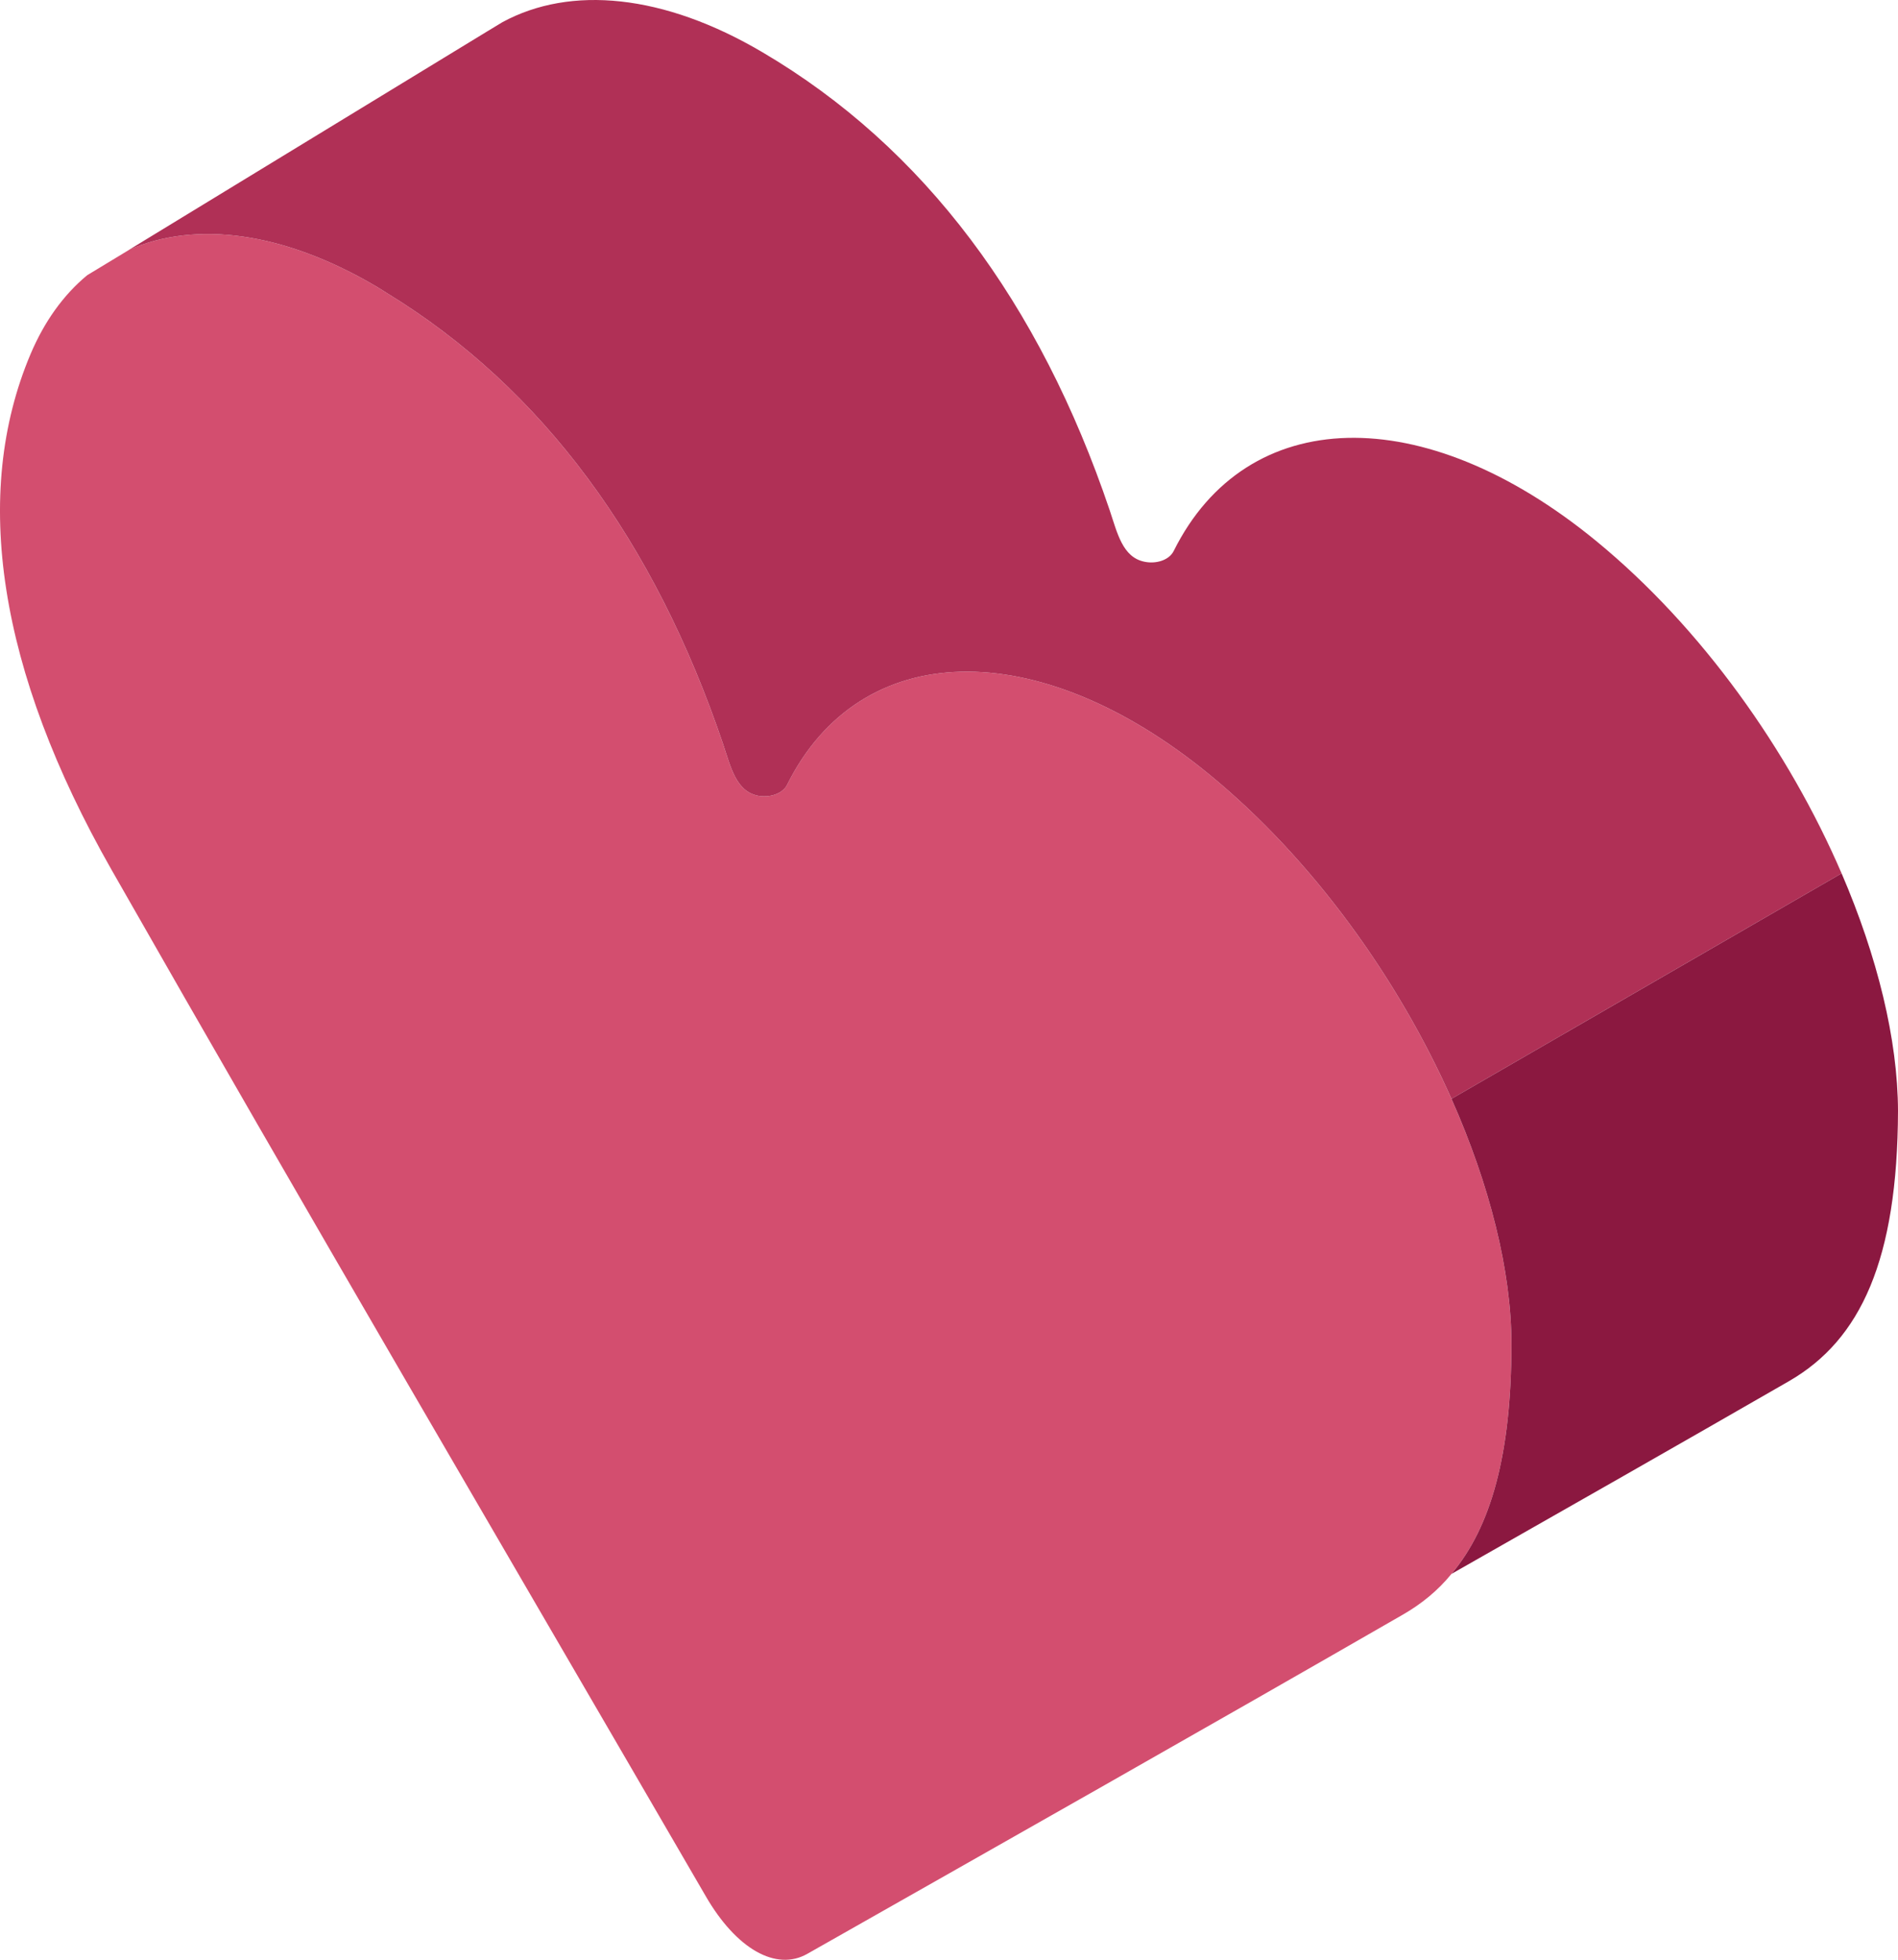
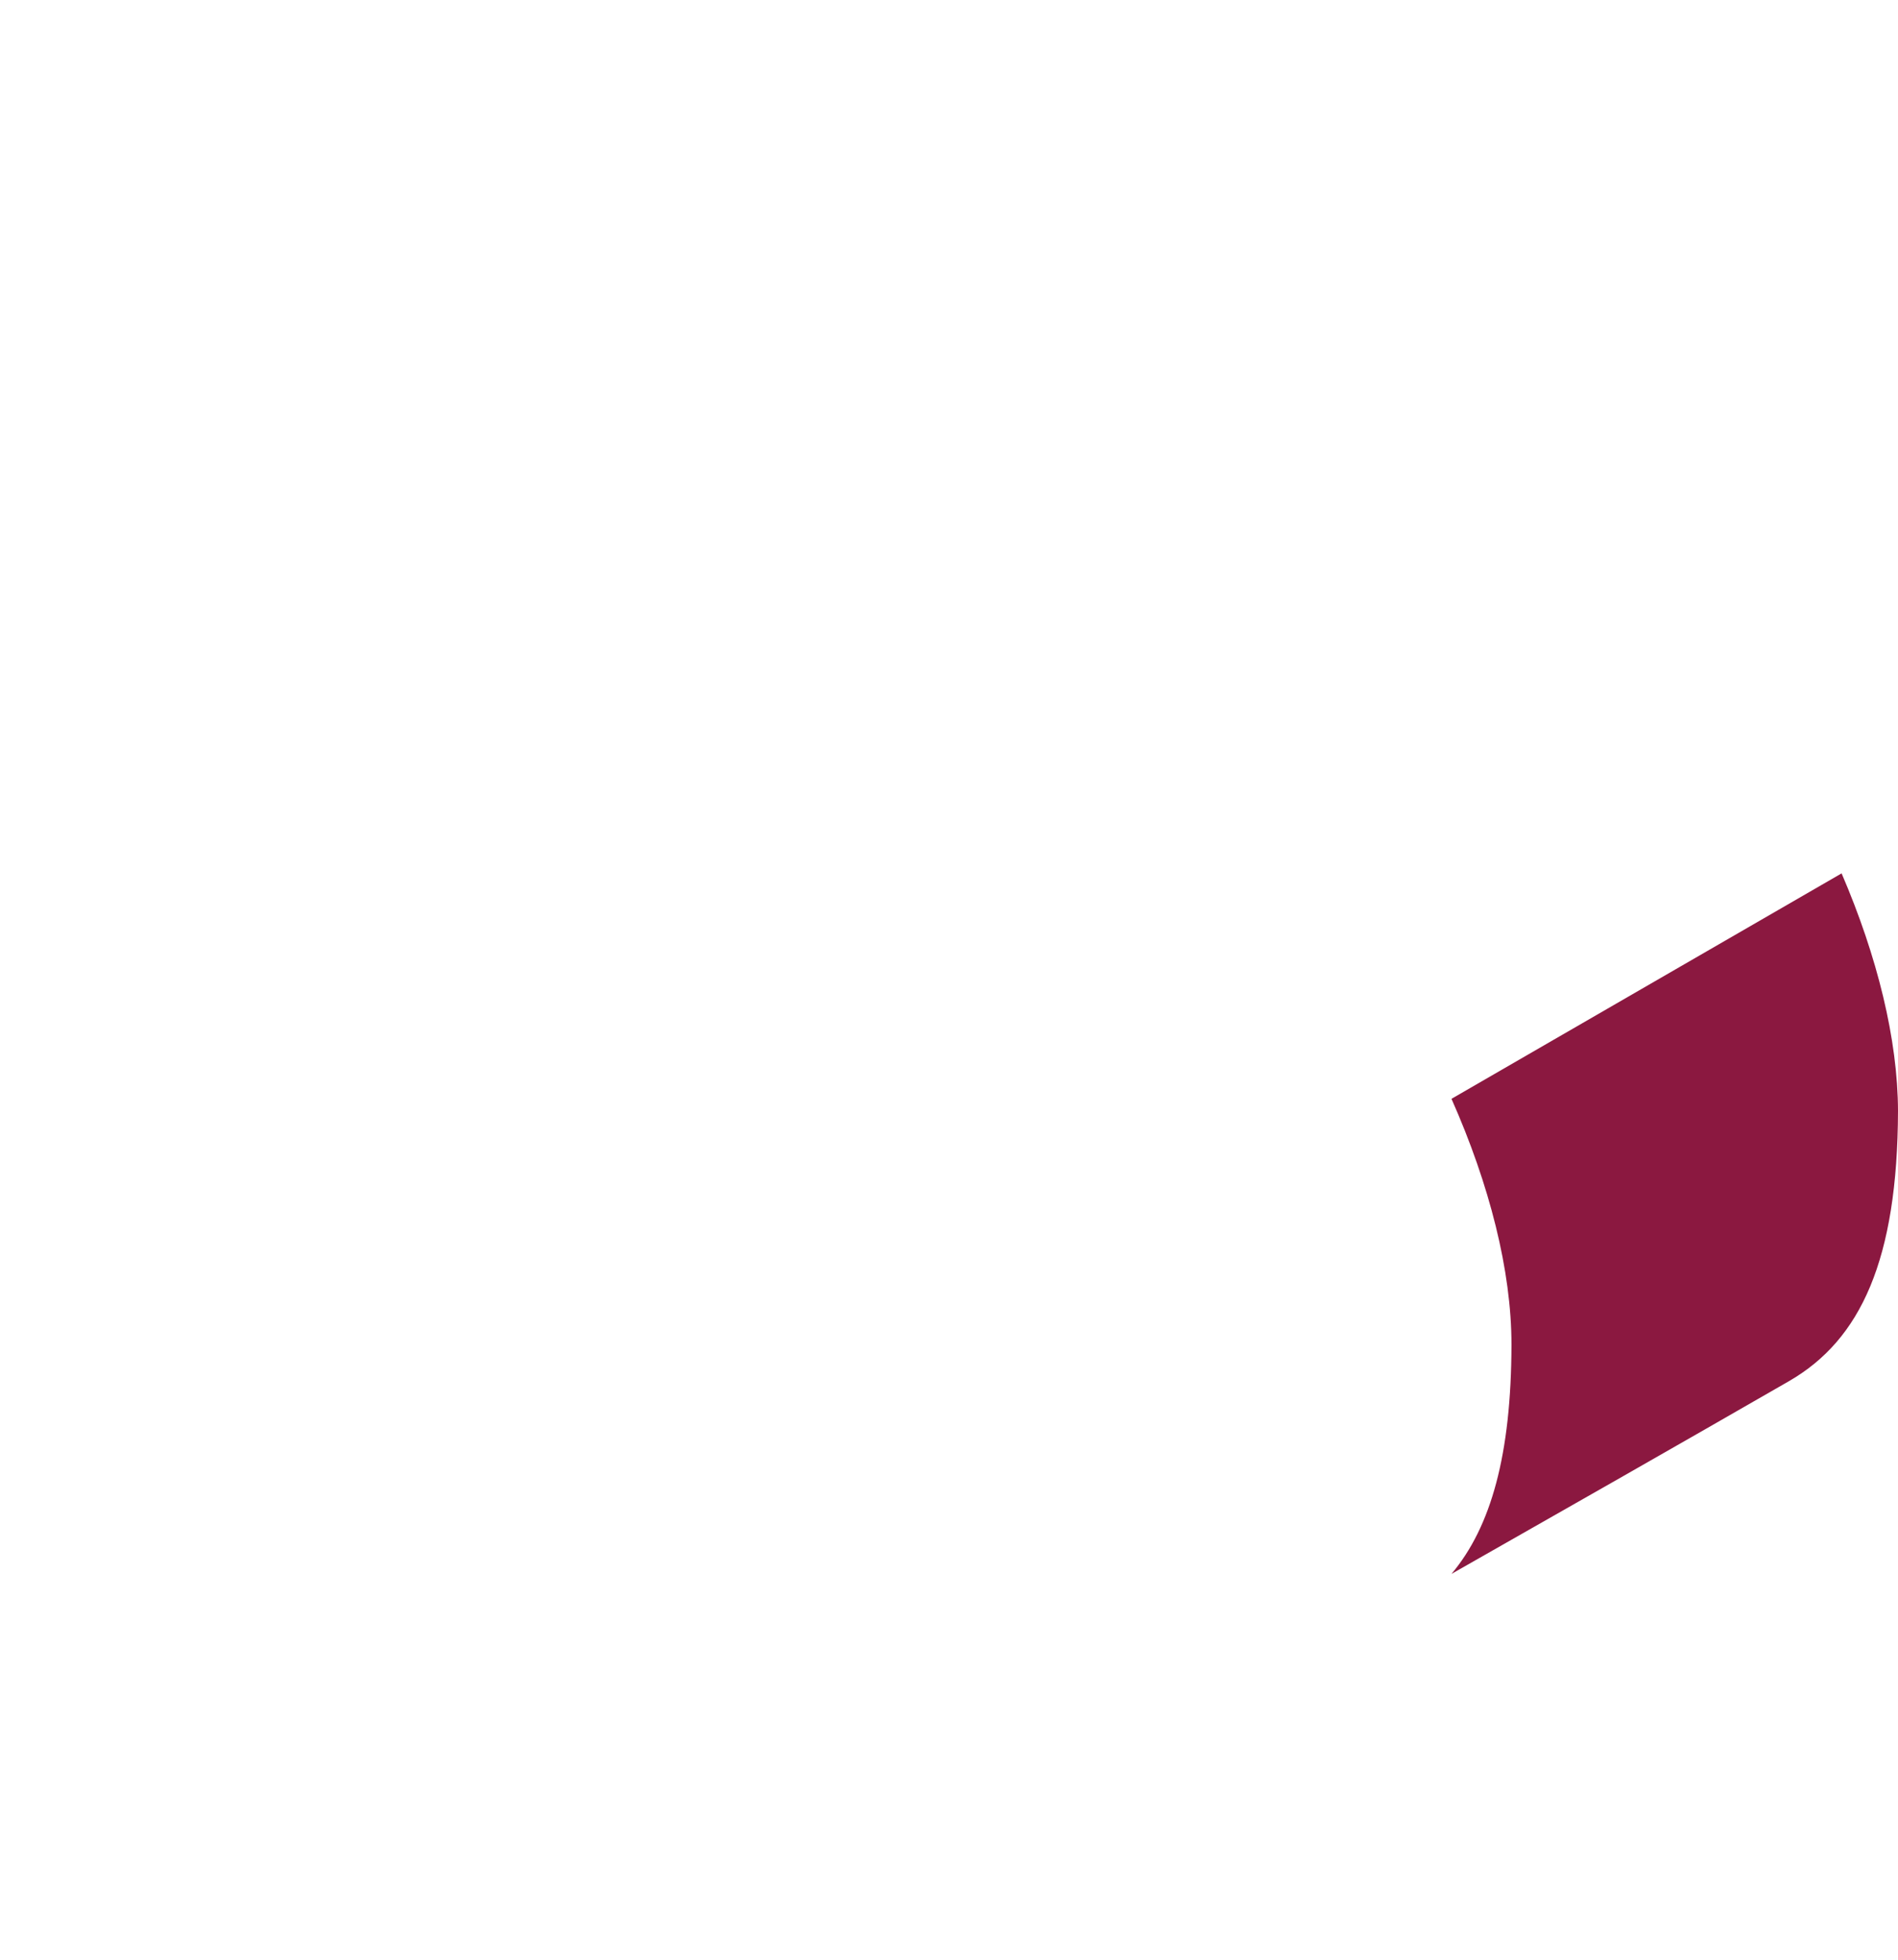
<svg xmlns="http://www.w3.org/2000/svg" version="1.1" x="0px" y="0px" width="121.929px" height="125.867px" viewBox="0 0 121.929 125.867" style="enable-background:new 0 0 121.929 125.867;" xml:space="preserve">
  <style type="text/css">
	.st0{fill:#D34E6F;}
	.st1{fill:#B03056;}
	.st2{fill:#8B1840;}
</style>
  <defs>
</defs>
-   <path class="st0" d="M97.097,86.359c-0.014,7.06-1.308,11.704-3.854,14.724c-0.877,1.078-1.941,1.941-3.149,2.631  c-12.711,7.319-25.479,14.537-38.233,21.77c-1.999,1.136-4.558-0.302-6.528-3.71C32.579,99.803,19.724,77.904,7.157,55.847  c-7.276-12.783-9.001-24.113-5.191-33.114c0.891-2.099,2.114-3.796,3.623-5.047l0.043-0.029l2.66-1.61l0.014-0.014  c4.271-1.869,9.893-1.15,15.831,2.344c0.245,0.144,0.475,0.288,0.719,0.446c10.022,6.125,17.197,15.96,21.597,28.973  c0.489,1.452,0.82,3.02,2.229,3.307c0.733,0.144,1.582-0.101,1.884-0.705c4.688-9.418,16.061-9.72,27.133-0.647  c6.629,5.435,12.121,13.113,15.543,20.82C95.688,76.078,97.097,81.614,97.097,86.359z" />
-   <path class="st1" d="M118.305,56.092L93.243,70.571c-3.422-7.707-8.915-15.385-15.543-20.82  c-11.072-9.073-22.445-8.771-27.133,0.647c-0.302,0.604-1.15,0.848-1.884,0.705c-1.409-0.288-1.74-1.855-2.229-3.307  c-4.4-13.013-11.575-22.848-21.597-28.973c-0.244-0.158-0.474-0.302-0.719-0.446c-5.938-3.494-11.561-4.213-15.831-2.344  L31.256,2.042l1.021-0.618C36.648-0.949,42.63-0.388,48.971,3.35c10.396,6.111,17.815,16.104,22.316,29.419  c0.489,1.452,0.82,3.02,2.229,3.307c0.733,0.158,1.582-0.086,1.884-0.69c4.688-9.418,16.047-9.734,27.133-0.647  C109.319,40.304,114.912,48.212,118.305,56.092z" />
  <path class="st2" d="M121.929,71.348c-0.029,9.548-2.387,14.695-7.002,17.355c-7.218,4.156-14.451,8.268-21.683,12.38  c2.545-3.02,3.839-7.664,3.854-14.724c0-4.745-1.409-10.281-3.854-15.788l25.062-14.479  C120.606,61.441,121.915,66.761,121.929,71.348z" />
</svg>